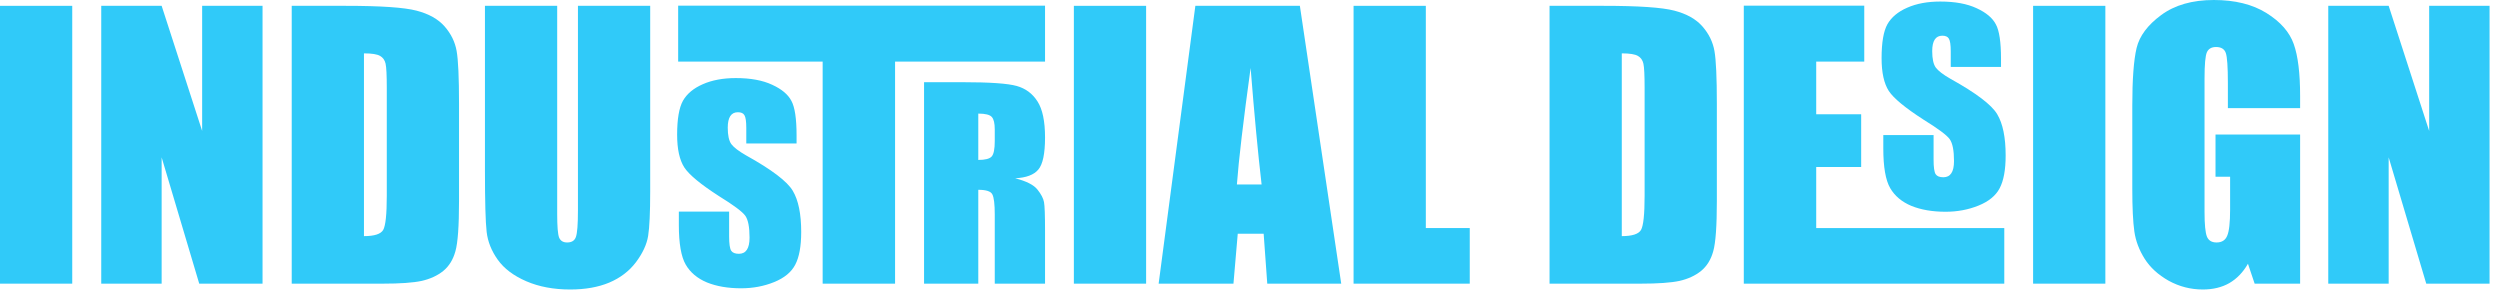
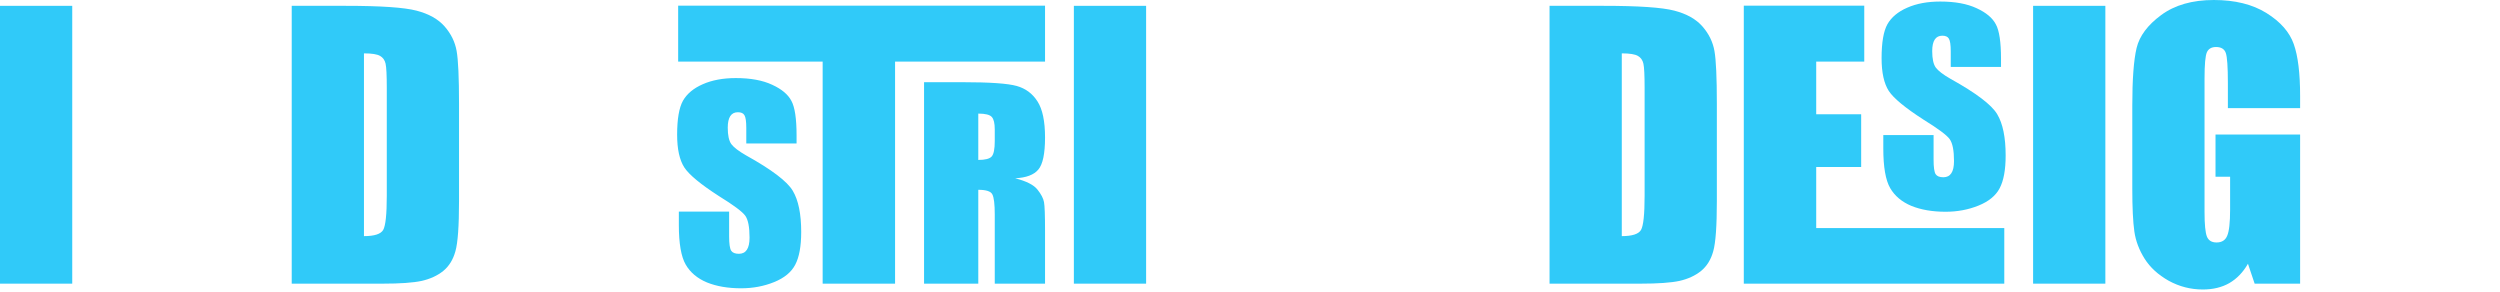
<svg xmlns="http://www.w3.org/2000/svg" fill="none" height="100%" overflow="visible" preserveAspectRatio="none" style="display: block;" viewBox="0 0 231 27" width="100%">
  <g id="Industrial Design">
    <path d="M6.675 0.539V26.21H0V0.539H6.675Z" fill="#30CAF9" />
-     <path d="M24.259 0.539V26.21H18.409L14.936 14.54V26.21H9.355V0.539H14.936L18.678 12.098V0.539H24.259Z" fill="#30CAF9" />
-     <path d="M26.955 0.539H31.949C35.173 0.539 37.351 0.687 38.482 0.983C39.624 1.279 40.49 1.765 41.082 2.442C41.674 3.118 42.044 3.874 42.192 4.709C42.34 5.534 42.414 7.162 42.414 9.593V18.583C42.414 20.887 42.303 22.431 42.081 23.213C41.87 23.985 41.495 24.592 40.956 25.036C40.416 25.47 39.751 25.776 38.958 25.956C38.165 26.125 36.97 26.21 35.374 26.21H26.955V0.539ZM33.63 4.931V21.818C34.592 21.818 35.184 21.627 35.406 21.247C35.628 20.856 35.739 19.804 35.739 18.091V8.118C35.739 6.955 35.702 6.21 35.628 5.883C35.554 5.555 35.385 5.317 35.121 5.169C34.856 5.01 34.359 4.931 33.63 4.931Z" fill="#30CAF9" />
-     <path d="M60.078 0.539V17.695C60.078 19.64 60.014 21.009 59.887 21.802C59.761 22.584 59.385 23.393 58.762 24.228C58.138 25.052 57.313 25.681 56.288 26.114C55.273 26.537 54.074 26.749 52.689 26.749C51.156 26.749 49.803 26.495 48.63 25.988C47.456 25.48 46.579 24.82 45.998 24.006C45.416 23.192 45.073 22.335 44.967 21.437C44.861 20.528 44.809 18.625 44.809 15.729V0.539H51.484V19.788C51.484 20.909 51.542 21.627 51.658 21.944C51.785 22.251 52.033 22.404 52.403 22.404C52.826 22.404 53.096 22.235 53.212 21.897C53.339 21.548 53.402 20.734 53.402 19.455V0.539H60.078Z" fill="#30CAF9" />
+     <path d="M26.955 0.539H31.949C35.173 0.539 37.351 0.687 38.482 0.983C39.624 1.279 40.49 1.765 41.082 2.442C41.674 3.118 42.044 3.874 42.192 4.709C42.34 5.534 42.414 7.162 42.414 9.593V18.583C42.414 20.887 42.303 22.431 42.081 23.213C41.87 23.985 41.495 24.592 40.956 25.036C40.416 25.47 39.751 25.776 38.958 25.956C38.165 26.125 36.97 26.21 35.374 26.21H26.955V0.539M33.63 4.931V21.818C34.592 21.818 35.184 21.627 35.406 21.247C35.628 20.856 35.739 19.804 35.739 18.091V8.118C35.739 6.955 35.702 6.21 35.628 5.883C35.554 5.555 35.385 5.317 35.121 5.169C34.856 5.01 34.359 4.931 33.63 4.931Z" fill="#30CAF9" />
    <path d="M96.562 0.523V5.692H82.704V26.21H76.013V5.692H62.662V0.523H96.562ZM73.603 13.255H68.957V11.828C68.957 11.215 68.899 10.819 68.782 10.639C68.677 10.46 68.476 10.37 68.18 10.37C67.556 10.37 67.244 10.845 67.244 11.797C67.244 12.505 67.355 13.012 67.577 13.319C67.81 13.625 68.259 13.969 68.925 14.35C71.303 15.671 72.746 16.765 73.254 17.632C73.772 18.498 74.031 19.767 74.031 21.437C74.031 22.758 73.846 23.768 73.476 24.465C73.116 25.153 72.466 25.686 71.525 26.067C70.585 26.448 69.57 26.638 68.481 26.638C67.266 26.638 66.214 26.458 65.326 26.099C64.438 25.729 63.783 25.179 63.36 24.45C62.937 23.72 62.725 22.499 62.725 20.787V19.55H67.371V21.833C67.371 22.52 67.435 22.965 67.561 23.165C67.688 23.356 67.926 23.451 68.275 23.451C68.93 23.451 69.258 22.954 69.258 21.96C69.258 20.977 69.126 20.301 68.862 19.931C68.597 19.561 67.789 18.958 66.436 18.123C64.745 17.034 63.677 16.152 63.233 15.475C62.789 14.788 62.567 13.779 62.567 12.447C62.567 10.999 62.747 9.952 63.106 9.307C63.476 8.663 64.084 8.155 64.93 7.785C65.786 7.405 66.806 7.214 67.99 7.214C69.353 7.214 70.474 7.421 71.351 7.833C72.228 8.234 72.82 8.731 73.127 9.323C73.444 9.905 73.603 10.967 73.603 12.51V13.255ZM85.383 7.595H88.935C91.451 7.595 93.121 7.711 93.946 7.944C94.77 8.176 95.41 8.652 95.864 9.371C96.329 10.09 96.562 11.2 96.562 12.7C96.562 14.191 96.356 15.179 95.943 15.665C95.542 16.152 94.828 16.421 93.803 16.474C94.839 16.738 95.526 17.087 95.864 17.521C96.202 17.944 96.403 18.329 96.467 18.678C96.53 19.016 96.562 19.894 96.562 21.31V26.21H91.916V19.82C91.916 18.868 91.842 18.25 91.694 17.965C91.557 17.679 91.123 17.537 90.394 17.537V26.21H85.383V7.595ZM90.394 14.778C91.028 14.778 91.44 14.672 91.631 14.46C91.821 14.249 91.916 13.773 91.916 13.034V11.955C91.916 11.395 91.826 11.014 91.647 10.814C91.467 10.602 91.049 10.496 90.394 10.496V14.778Z" fill="#30CAF9" />
    <path d="M105.901 0.539V26.21H99.225V0.539H105.901Z" fill="#30CAF9" />
-     <path d="M120.108 0.539L123.929 26.21H117.095L116.762 21.596H114.368L113.971 26.21H107.058L110.451 0.539H120.108ZM116.572 17.045C116.234 14.138 115.895 10.549 115.557 6.279C114.88 11.184 114.458 14.772 114.289 17.045H116.572Z" fill="#30CAF9" />
-     <path d="M131.746 0.539V21.072H135.805V26.21H125.07V0.539H131.746Z" fill="#30CAF9" />
    <path d="M143.178 0.539H148.172C151.396 0.539 153.574 0.687 154.705 0.983C155.847 1.279 156.713 1.765 157.305 2.442C157.897 3.118 158.267 3.874 158.415 4.709C158.563 5.534 158.637 7.162 158.637 9.593V18.583C158.637 20.887 158.526 22.431 158.304 23.213C158.093 23.985 157.718 24.592 157.178 25.036C156.639 25.47 155.973 25.776 155.181 25.956C154.388 26.125 153.193 26.21 151.597 26.21H143.178V0.539ZM149.853 4.931V21.818C150.815 21.818 151.407 21.627 151.629 21.247C151.851 20.856 151.962 19.804 151.962 18.091V8.118C151.962 6.955 151.925 6.21 151.851 5.883C151.777 5.555 151.608 5.317 151.344 5.169C151.079 5.01 150.582 4.931 149.853 4.931Z" fill="#30CAF9" />
    <path d="M184.894 6.184H180.249V4.757C180.249 4.144 180.19 3.747 180.074 3.568C179.968 3.388 179.768 3.298 179.472 3.298C178.848 3.298 178.536 3.774 178.536 4.725C178.536 5.433 178.647 5.941 178.869 6.247C179.102 6.554 179.551 6.897 180.217 7.278C182.595 8.599 184.038 9.693 184.546 10.56C185.063 11.427 185.322 12.695 185.322 14.365C185.322 15.687 185.137 16.696 184.768 17.394C184.408 18.081 183.758 18.615 182.817 18.995C181.876 19.376 180.862 19.566 179.773 19.566C178.557 19.566 177.506 19.386 176.618 19.027C175.73 18.657 175.074 18.107 174.652 17.378C174.229 16.649 174.017 15.428 174.017 13.715V12.479H178.663V14.762C178.663 15.449 178.726 15.893 178.853 16.094C178.98 16.284 179.218 16.379 179.567 16.379C180.222 16.379 180.55 15.882 180.55 14.889C180.55 13.905 180.418 13.229 180.153 12.859C179.889 12.489 179.081 11.887 177.728 11.052C176.036 9.963 174.969 9.08 174.525 8.404C174.081 7.716 173.859 6.707 173.859 5.375C173.859 3.927 174.038 2.88 174.398 2.236C174.768 1.591 175.376 1.083 176.221 0.714C177.077 0.333 178.098 0.143 179.281 0.143C180.645 0.143 181.765 0.349 182.643 0.761C183.52 1.163 184.112 1.66 184.419 2.252C184.736 2.833 184.894 3.895 184.894 5.439V6.184ZM161.127 0.523H172.257V5.692H167.818V10.56H171.972V15.428H167.818V21.072H185.196V26.21H161.127V0.523Z" fill="#30CAF9" />
    <path d="M194.535 0.539V26.21H187.859V0.539H194.535Z" fill="#30CAF9" />
    <path d="M212.531 9.989H205.856V7.658C205.856 6.189 205.792 5.269 205.665 4.899C205.539 4.529 205.237 4.344 204.762 4.344C204.349 4.344 204.069 4.503 203.921 4.82C203.773 5.137 203.699 5.951 203.699 7.262V19.582C203.699 20.734 203.773 21.495 203.921 21.865C204.069 22.224 204.365 22.404 204.809 22.404C205.295 22.404 205.623 22.198 205.792 21.786C205.972 21.374 206.062 20.57 206.062 19.376V16.331H204.714V12.431H212.531V26.21H208.329L207.711 24.37C207.256 25.163 206.68 25.76 205.983 26.162C205.295 26.553 204.482 26.749 203.541 26.749C202.42 26.749 201.369 26.479 200.385 25.94C199.413 25.39 198.673 24.714 198.166 23.91C197.658 23.107 197.341 22.267 197.214 21.39C197.087 20.502 197.024 19.175 197.024 17.41V9.783C197.024 7.331 197.156 5.55 197.42 4.44C197.685 3.33 198.44 2.315 199.688 1.395C200.946 0.465 202.568 0 204.556 0C206.511 0 208.134 0.402 209.423 1.205C210.713 2.008 211.553 2.965 211.944 4.075C212.335 5.174 212.531 6.776 212.531 8.879V9.989Z" fill="#30CAF9" />
-     <path d="M230.036 0.539V26.21H224.185L220.713 14.54V26.21H215.131V0.539H220.713L224.455 12.098V0.539H230.036Z" fill="#30CAF9" />
  </g>
</svg>